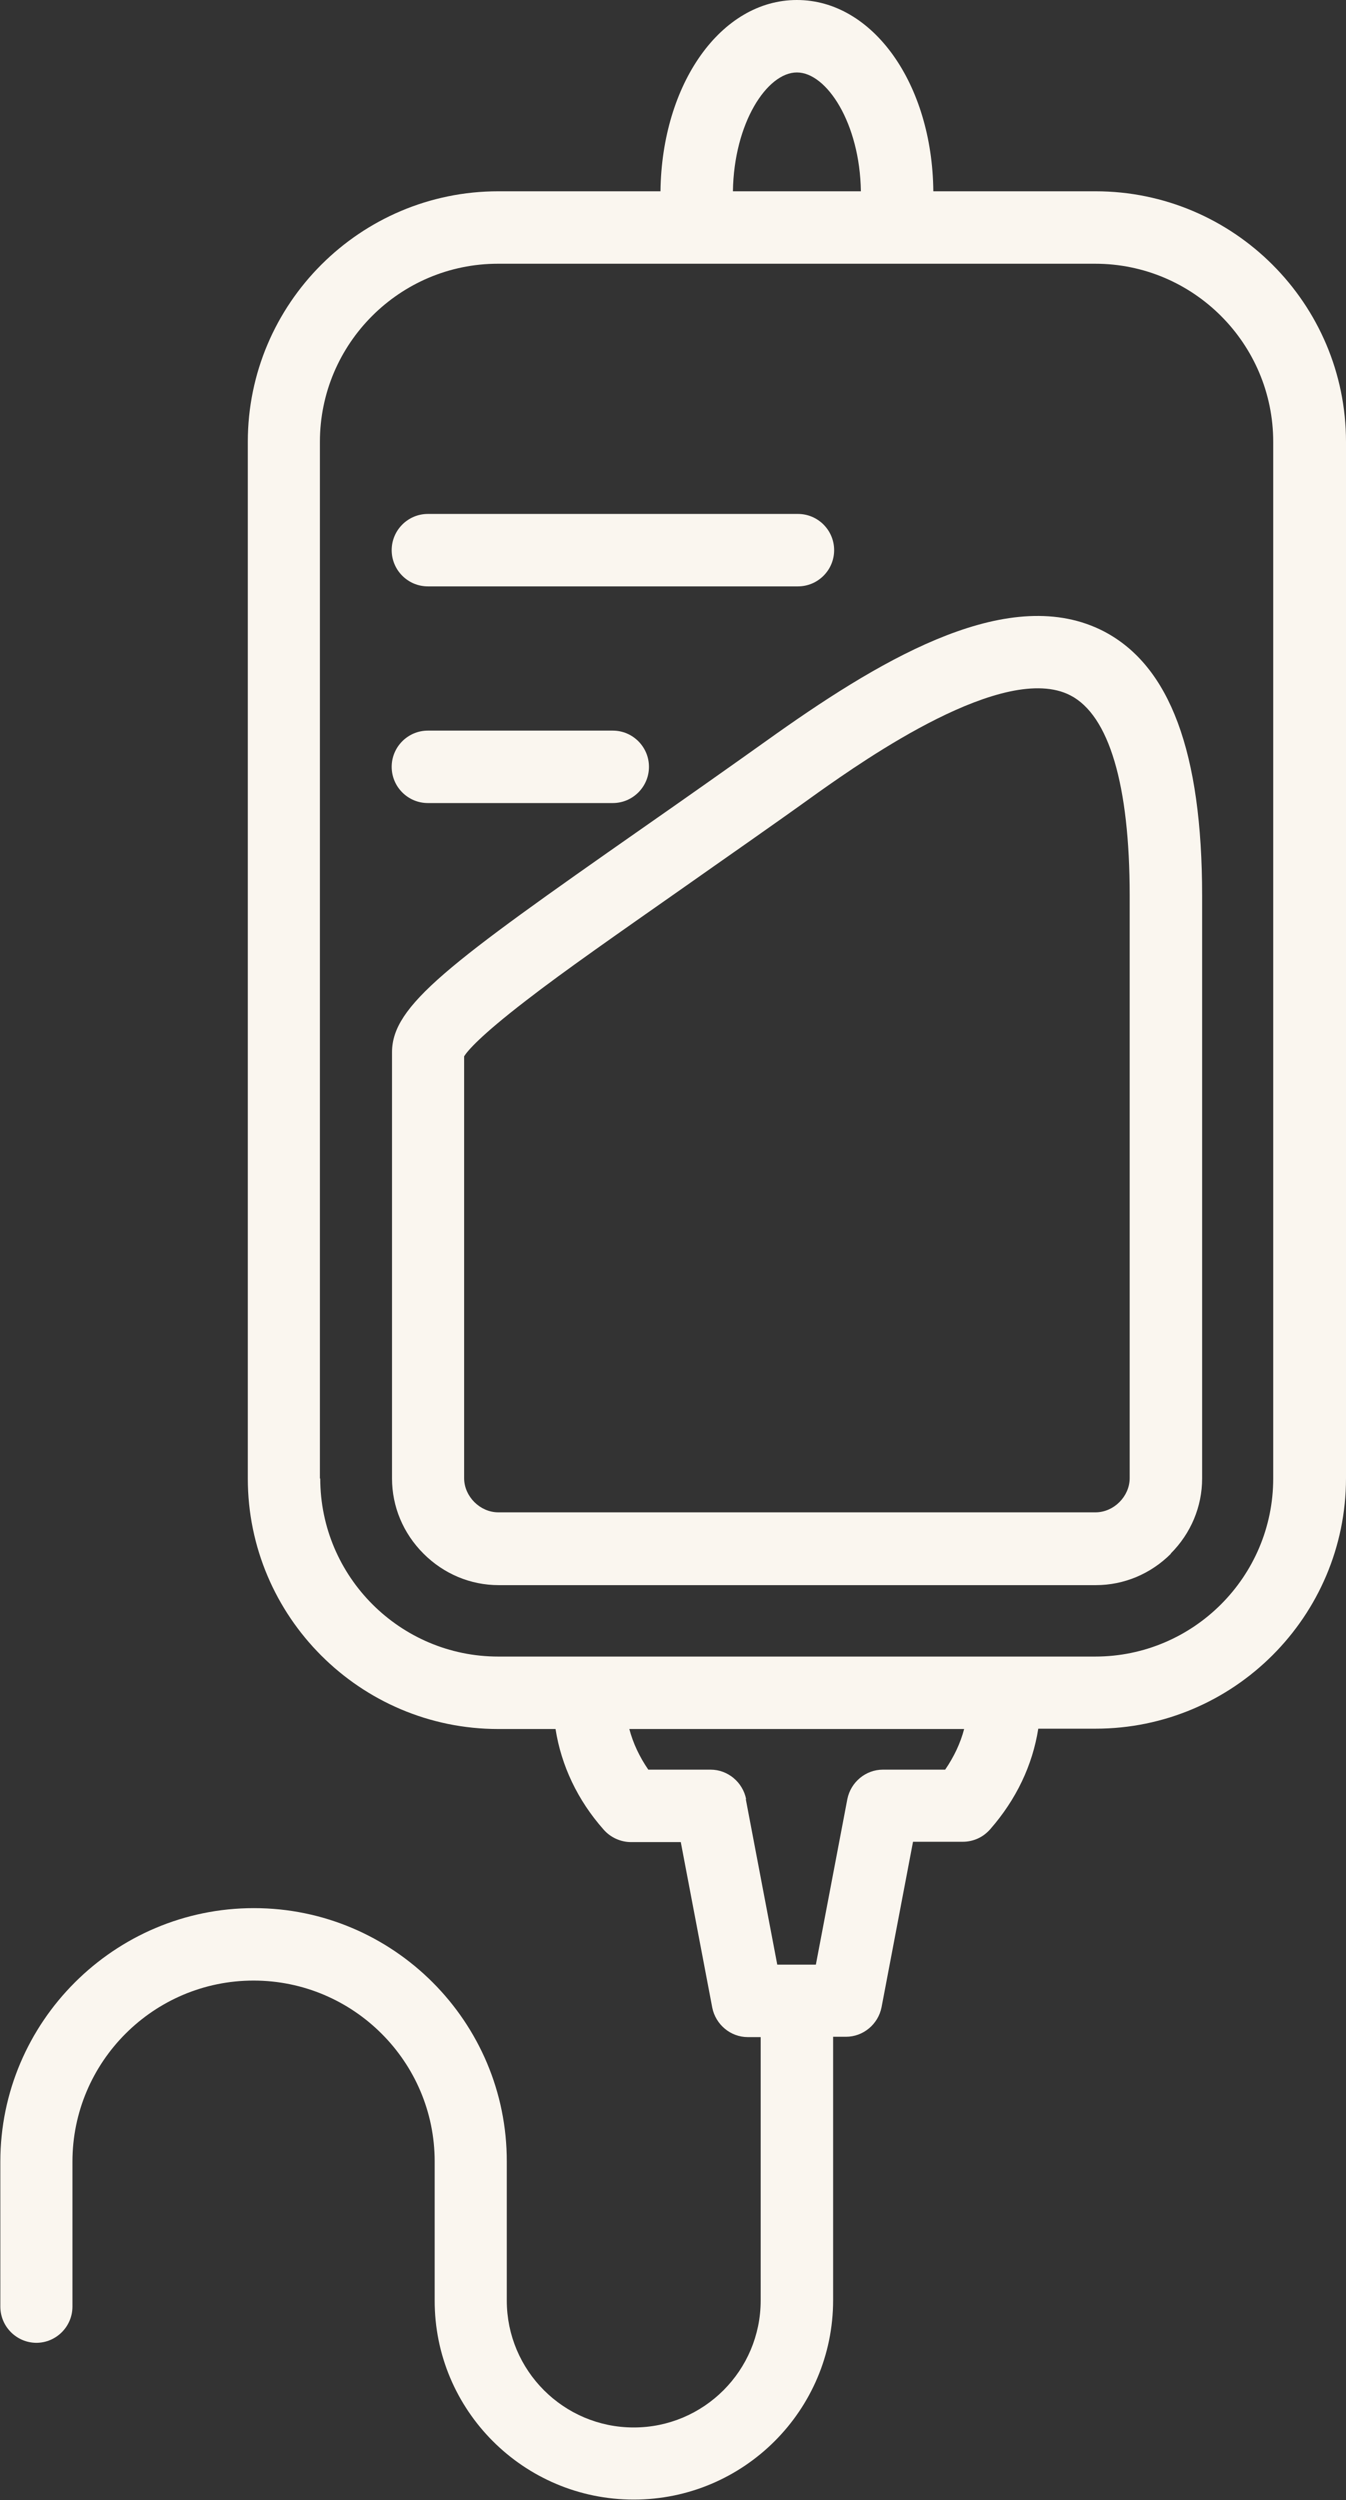
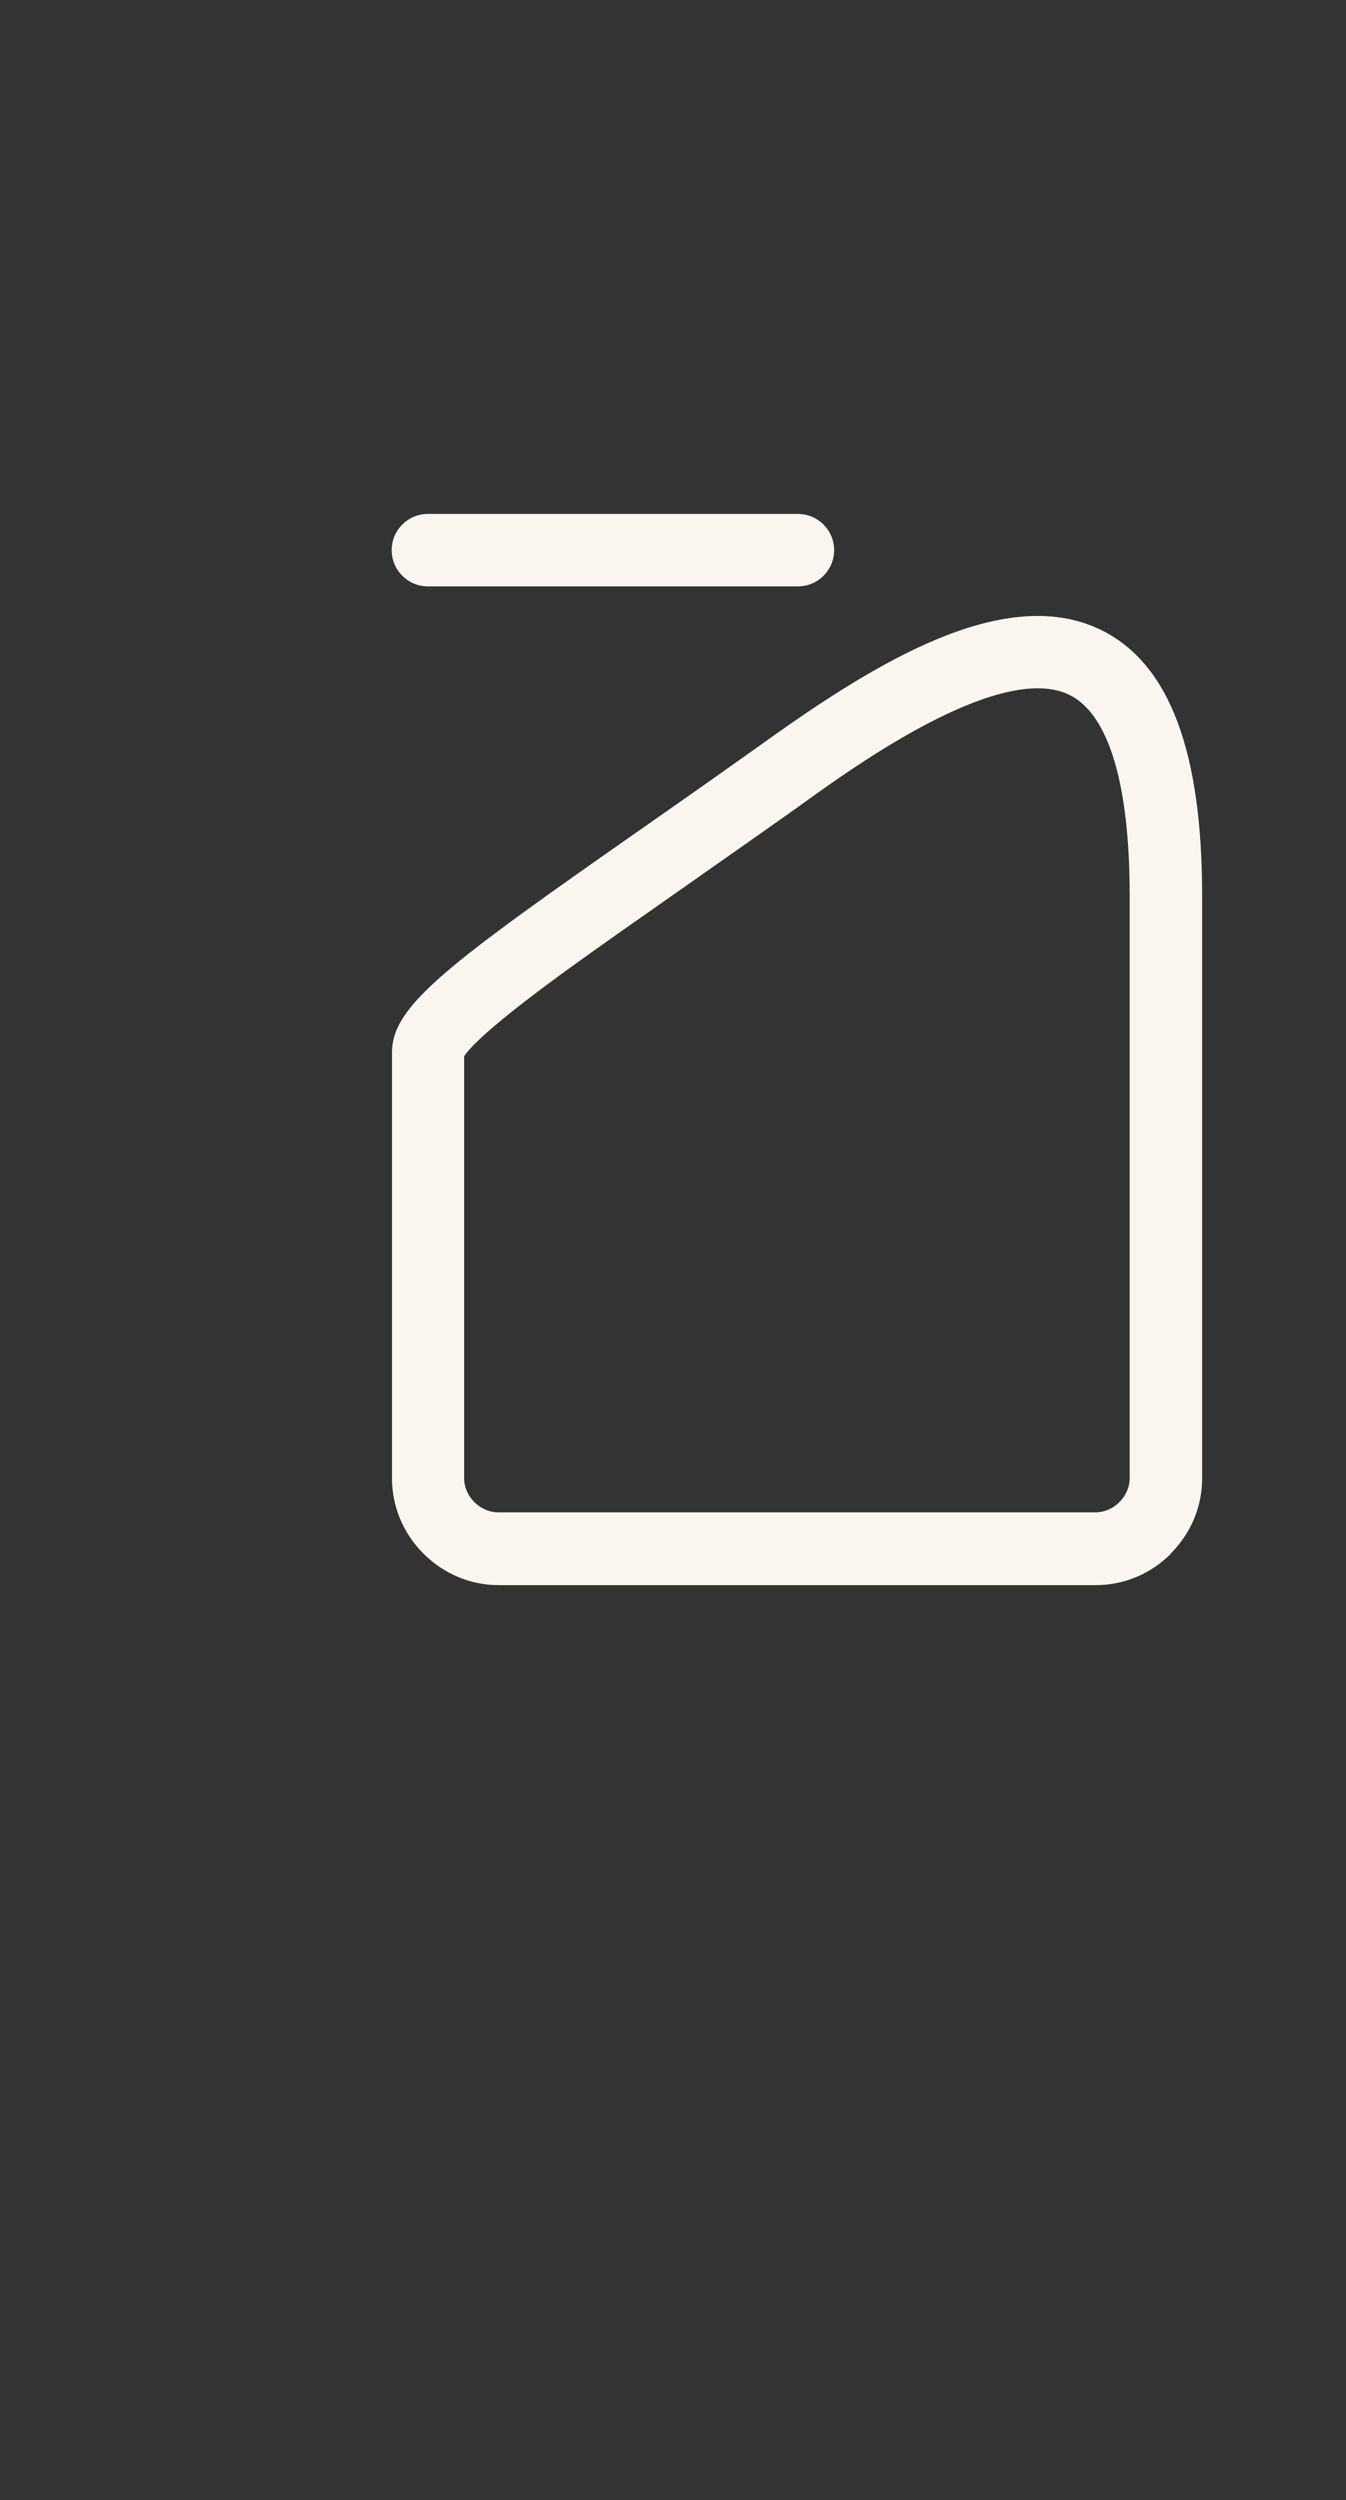
<svg xmlns="http://www.w3.org/2000/svg" id="Layer_2" data-name="Layer 2" viewBox="0 0 39.76 73.85">
  <rect x="0" y="0" width="39.76" height="73.85" fill="#333333" stroke="none" />
  <defs>
    <style>
      .cls-1 {
        fill: #faf6ef;
      }
    </style>
  </defs>
  <g id="Layer_1-2" data-name="Layer 1">
    <g>
      <path class="cls-1" d="M34.58,45.89c.6-.6.93-1.39.93-2.22v-17.21c0-4.24-.95-6.79-2.9-7.81-2.74-1.42-6.42.72-9.66,3.01,0,0,0,0,0,0-1.43,1.02-2.78,1.97-3.97,2.8-5.75,4.02-7.4,5.24-7.4,6.62v12.59c0,.83.33,1.62.93,2.22s1.39.93,2.22.93h17.64c.83,0,1.62-.33,2.22-.93ZM13.71,43.67v-12.47c.1-.16.47-.6,1.82-1.64,1.16-.9,2.79-2.03,4.67-3.35,1.19-.84,2.55-1.78,3.98-2.81,1.36-.96,5.49-3.87,7.44-2.86,1.14.59,1.75,2.64,1.75,5.91v17.21c0,.54-.47,1.01-1.01,1.01H14.72c-.54,0-1.01-.47-1.01-1.01Z" />
      <path class="cls-1" d="M12.64,17.32h10.93c.59,0,1.07-.48,1.07-1.07s-.48-1.07-1.07-1.07h-10.93c-.59,0-1.07.48-1.07,1.07s.48,1.07,1.07,1.07Z" />
-       <path class="cls-1" d="M12.64,23.72h5.46c.59,0,1.07-.48,1.07-1.07s-.48-1.07-1.07-1.07h-5.46c-.59,0-1.07.48-1.07,1.07s.48,1.07,1.07,1.07Z" />
-       <path class="cls-1" d="M1.07,69.2c.59,0,1.07-.48,1.07-1.07v-4.28c0-2.95,2.4-5.35,5.35-5.35s5.35,2.4,5.35,5.34v4.1c-.01,3.25,2.63,5.89,5.88,5.89s5.89-2.64,5.89-5.89v-7.78h.38c.51,0,.95-.37,1.05-.87l.93-4.89h1.47c.31,0,.6-.13.81-.37.77-.88,1.25-1.89,1.42-2.97h1.69c4.08,0,7.4-3.32,7.4-7.4V13.05c0-4.08-3.32-7.4-7.4-7.4h-4.79c-.03-3.18-1.79-5.65-4.03-5.65s-3.99,2.47-4.03,5.65h-4.79c-4.08,0-7.4,3.32-7.4,7.4v30.62c0,4.08,3.32,7.4,7.4,7.4h1.69c.17,1.08.65,2.1,1.42,2.97.2.23.5.37.81.37h1.47l.93,4.89c.1.5.54.87,1.05.87h.38v7.78c0,2.07-1.68,3.75-3.75,3.75s-3.75-1.68-3.75-3.75v-4.1c.01-4.13-3.35-7.49-7.47-7.49s-7.49,3.36-7.49,7.49v4.28c0,.59.48,1.07,1.07,1.07ZM23.54,2.14c.88,0,1.86,1.5,1.89,3.51h-3.78c.03-2.02,1.01-3.51,1.89-3.51ZM9.45,43.67V13.05c0-2.9,2.36-5.26,5.26-5.26h17.64c2.9,0,5.26,2.36,5.26,5.26v30.62c0,2.9-2.36,5.26-5.26,5.26H14.72c-2.9,0-5.26-2.36-5.26-5.26ZM22.04,53.14c-.1-.5-.54-.87-1.05-.87h-1.84c-.26-.38-.45-.78-.56-1.2h9.89c-.11.42-.3.82-.56,1.2h-1.84c-.51,0-.95.37-1.05.87l-.93,4.89h-1.14l-.93-4.89Z" />
    </g>
  </g>
</svg>